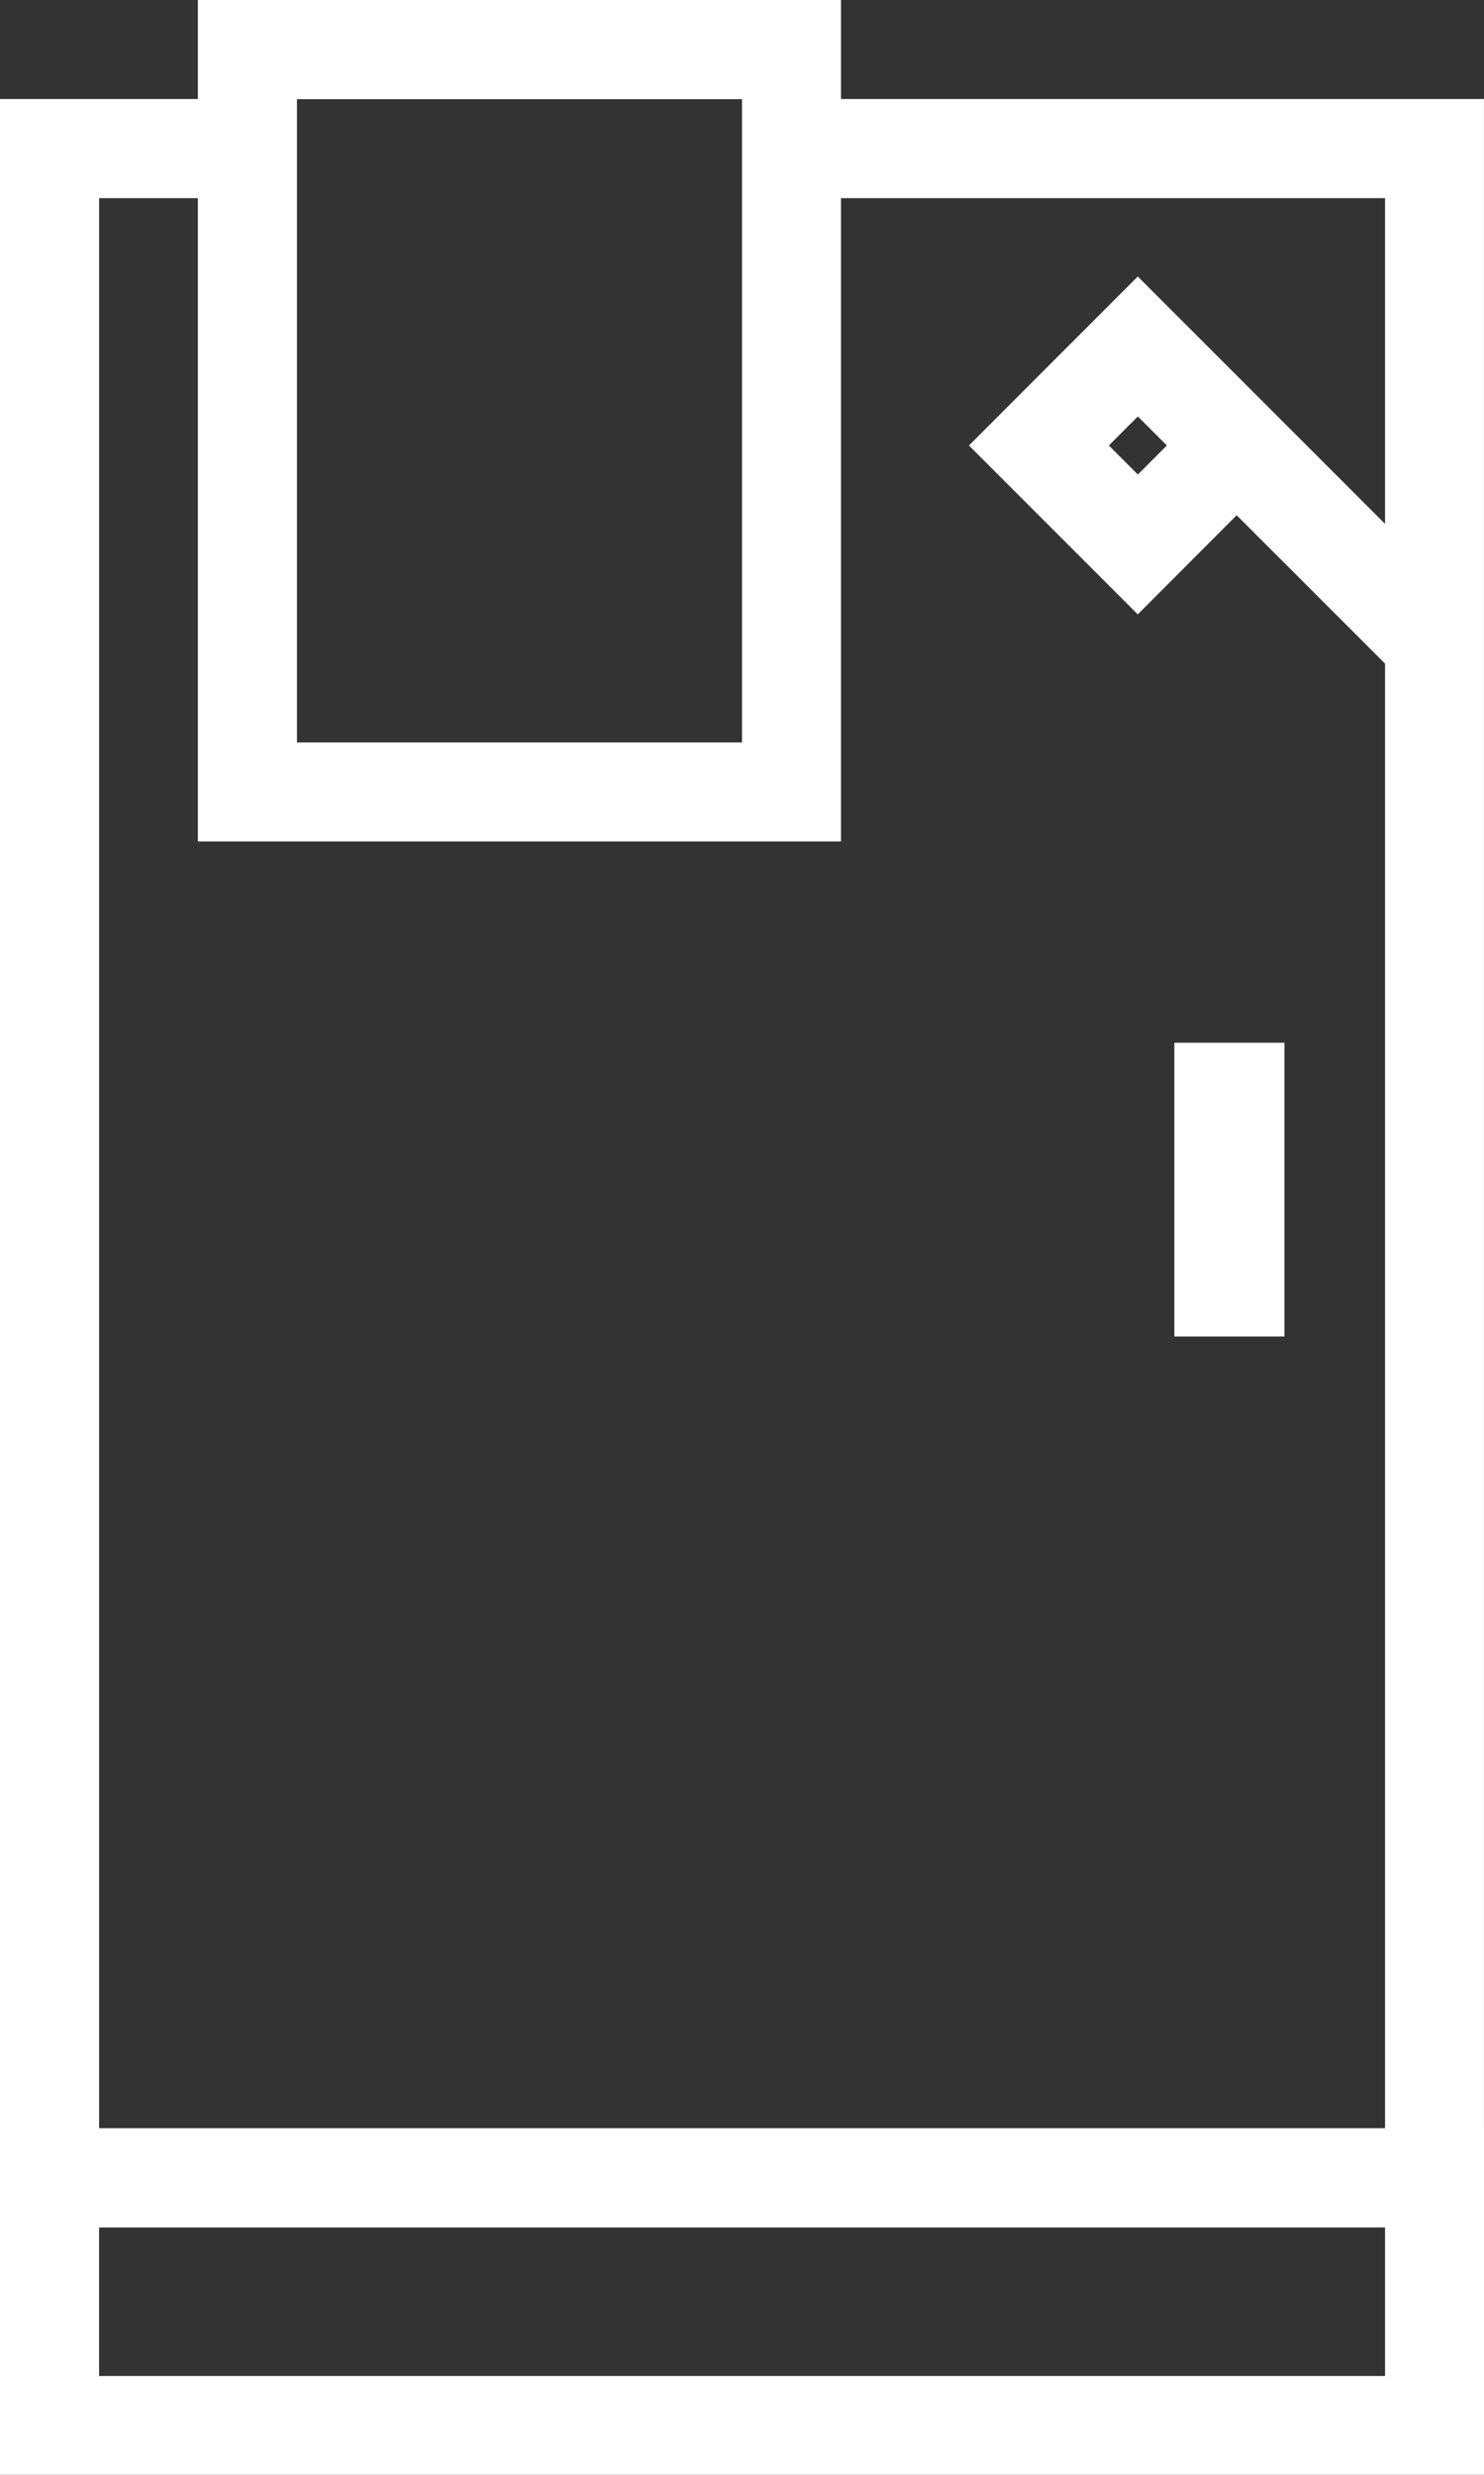
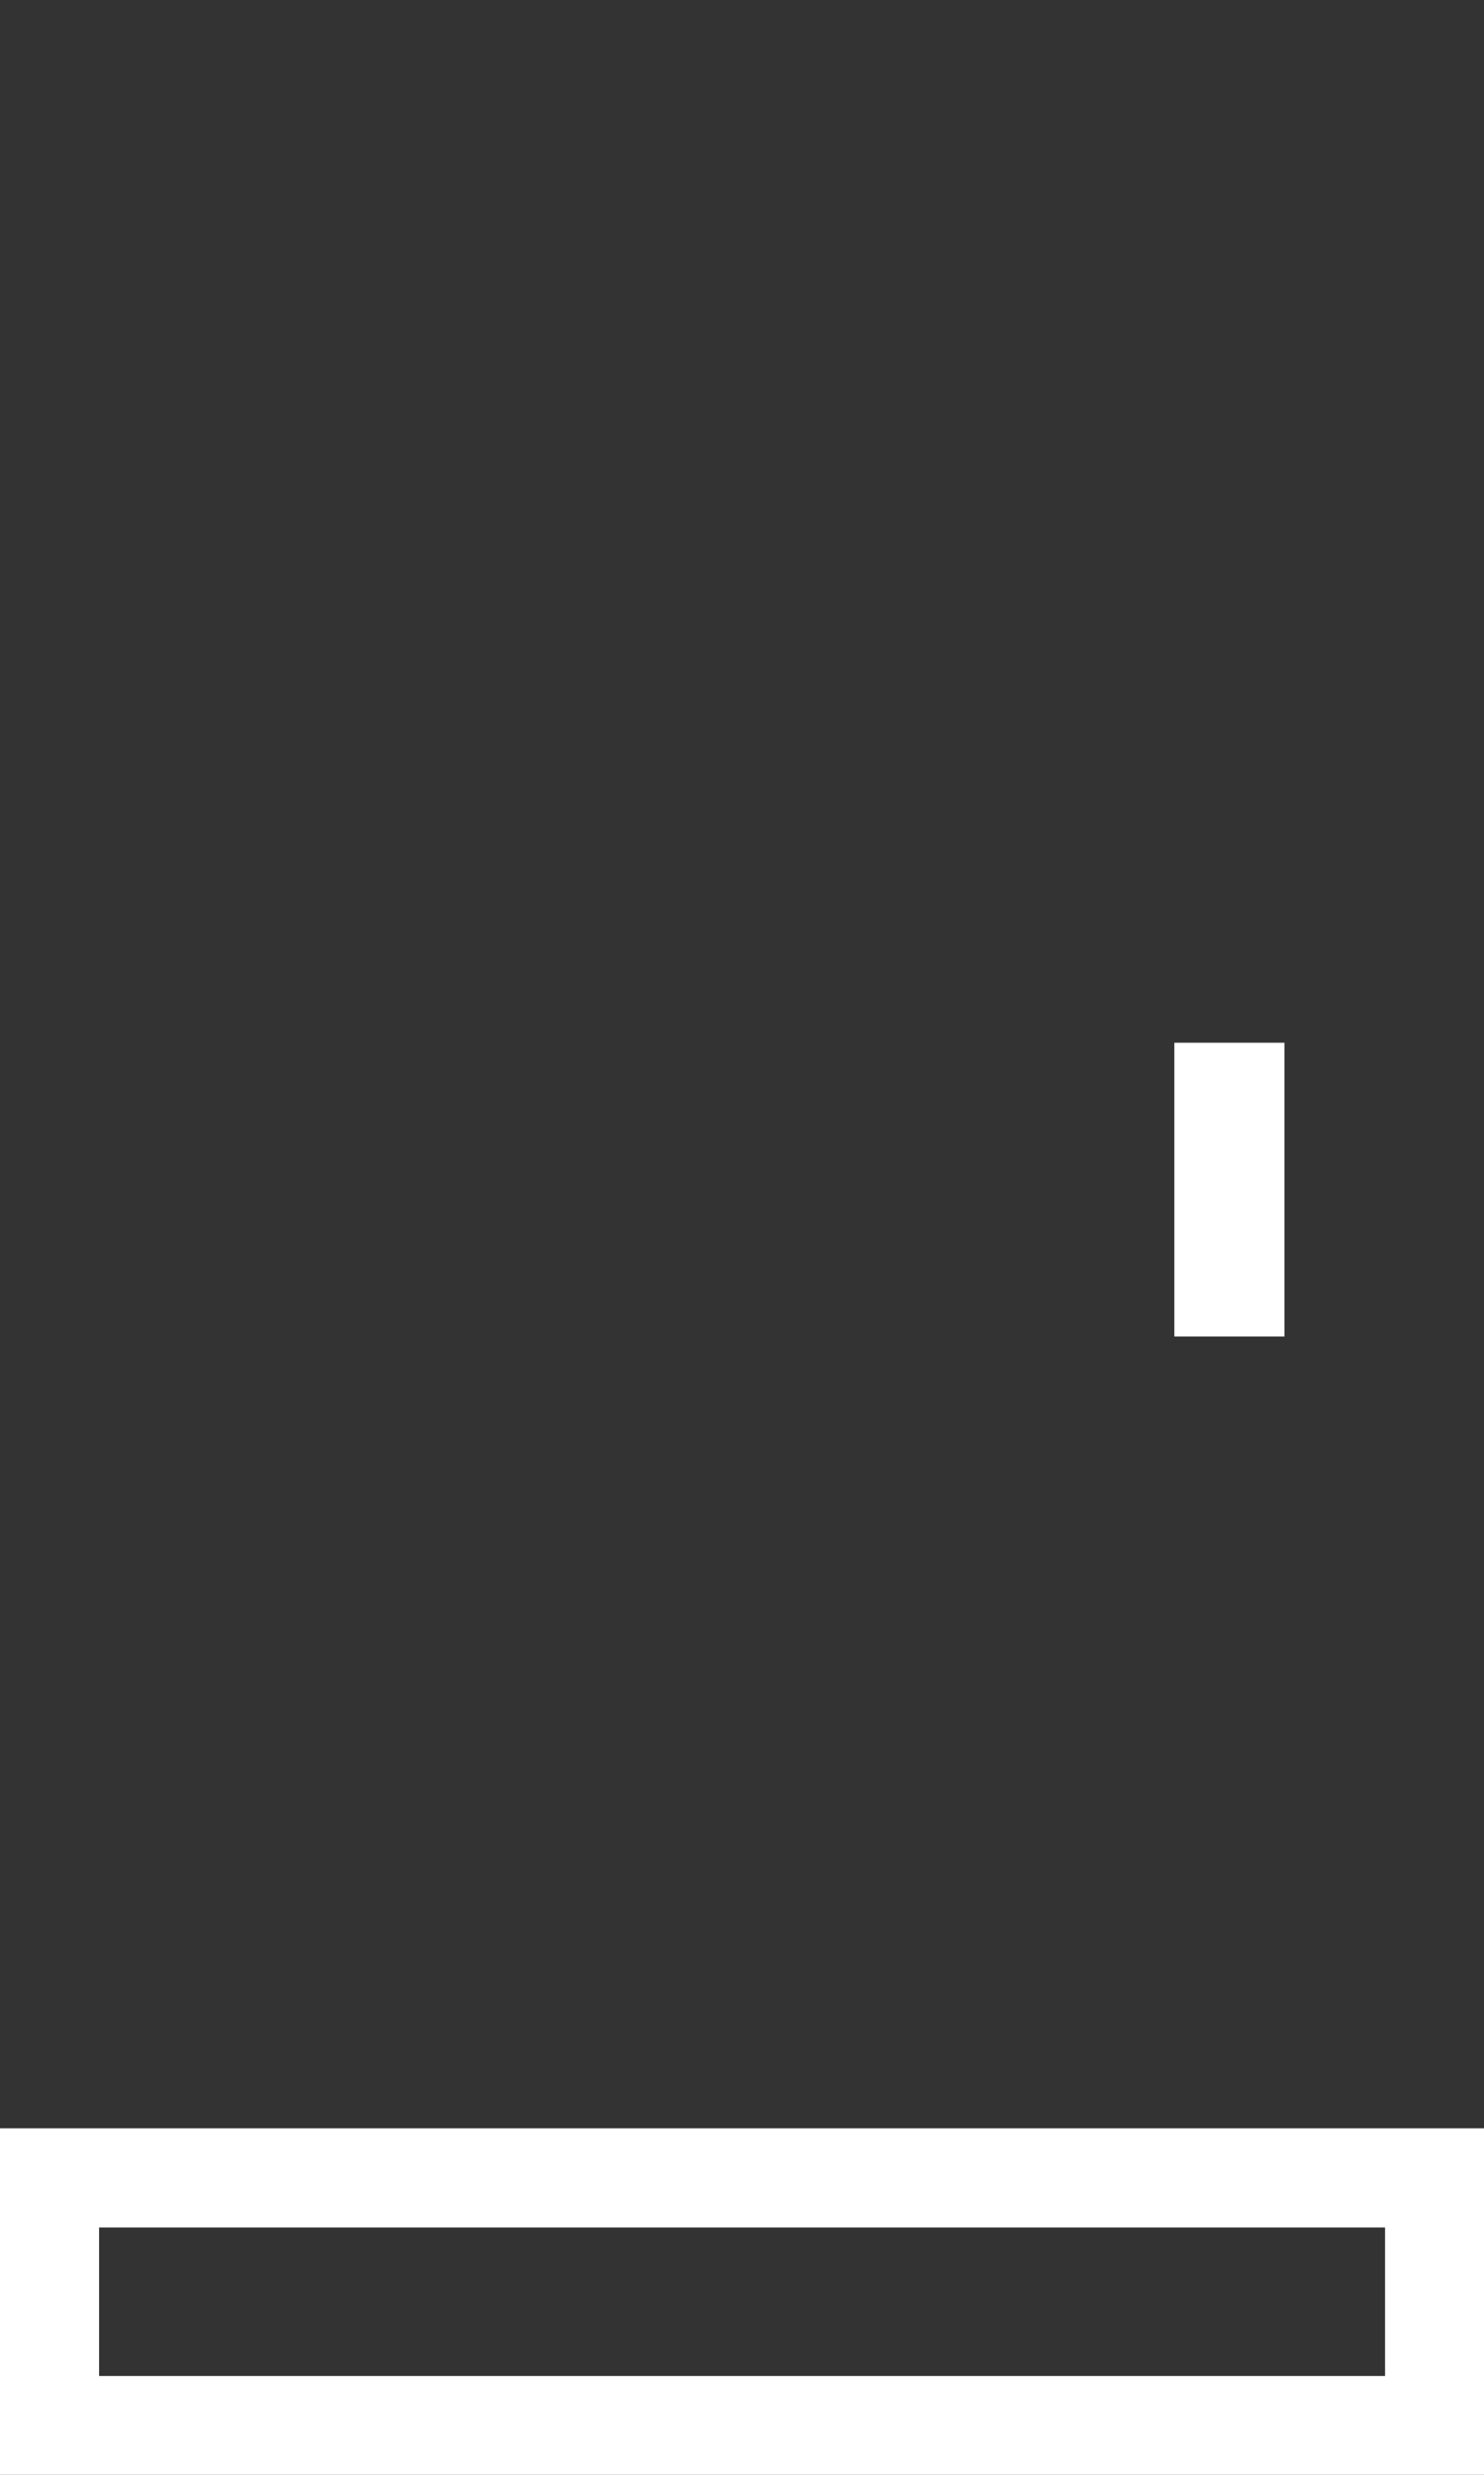
<svg xmlns="http://www.w3.org/2000/svg" id="Group_3482" data-name="Group 3482" width="40.438" height="67.396" viewBox="0 0 40.438 67.396">
  <rect x="0" y="0" width="40.438" height="67.396" fill="#333333" stroke="none" />
  <path id="Path_42934" data-name="Path 42934" d="M2.7,45.7H37.742v4.045H2.7ZM0,52.436H40.438V43H0Z" transform="translate(0 14.961)" fill="#fff" />
-   <path id="Path_42935" data-name="Path 42935" d="M6.7,2.7H18.827V20.219H6.7ZM4,22.915H21.524V0H4Z" transform="translate(1.392)" fill="#fff" />
-   <path id="Path_42936" data-name="Path 42936" d="M21.567,2V4.7H37.742V57.265H2.7V4.7H6.74V2H0V59.96H40.437V2Z" transform="translate(0 0.696)" fill="#fff" />
  <rect id="Rectangle_6617" data-name="Rectangle 6617" width="3" height="8" transform="translate(32 28.397)" fill="#fff" />
-   <path id="Path_42937" data-name="Path 42937" d="M23.4,10.188l.791-.79.79.79-.79.791Zm-3.812,0,4.6,4.6,2.695-2.7,4.44,4.437,1.9-1.906L24.189,5.586Z" transform="translate(6.815 1.944)" fill="#fff" />
</svg>